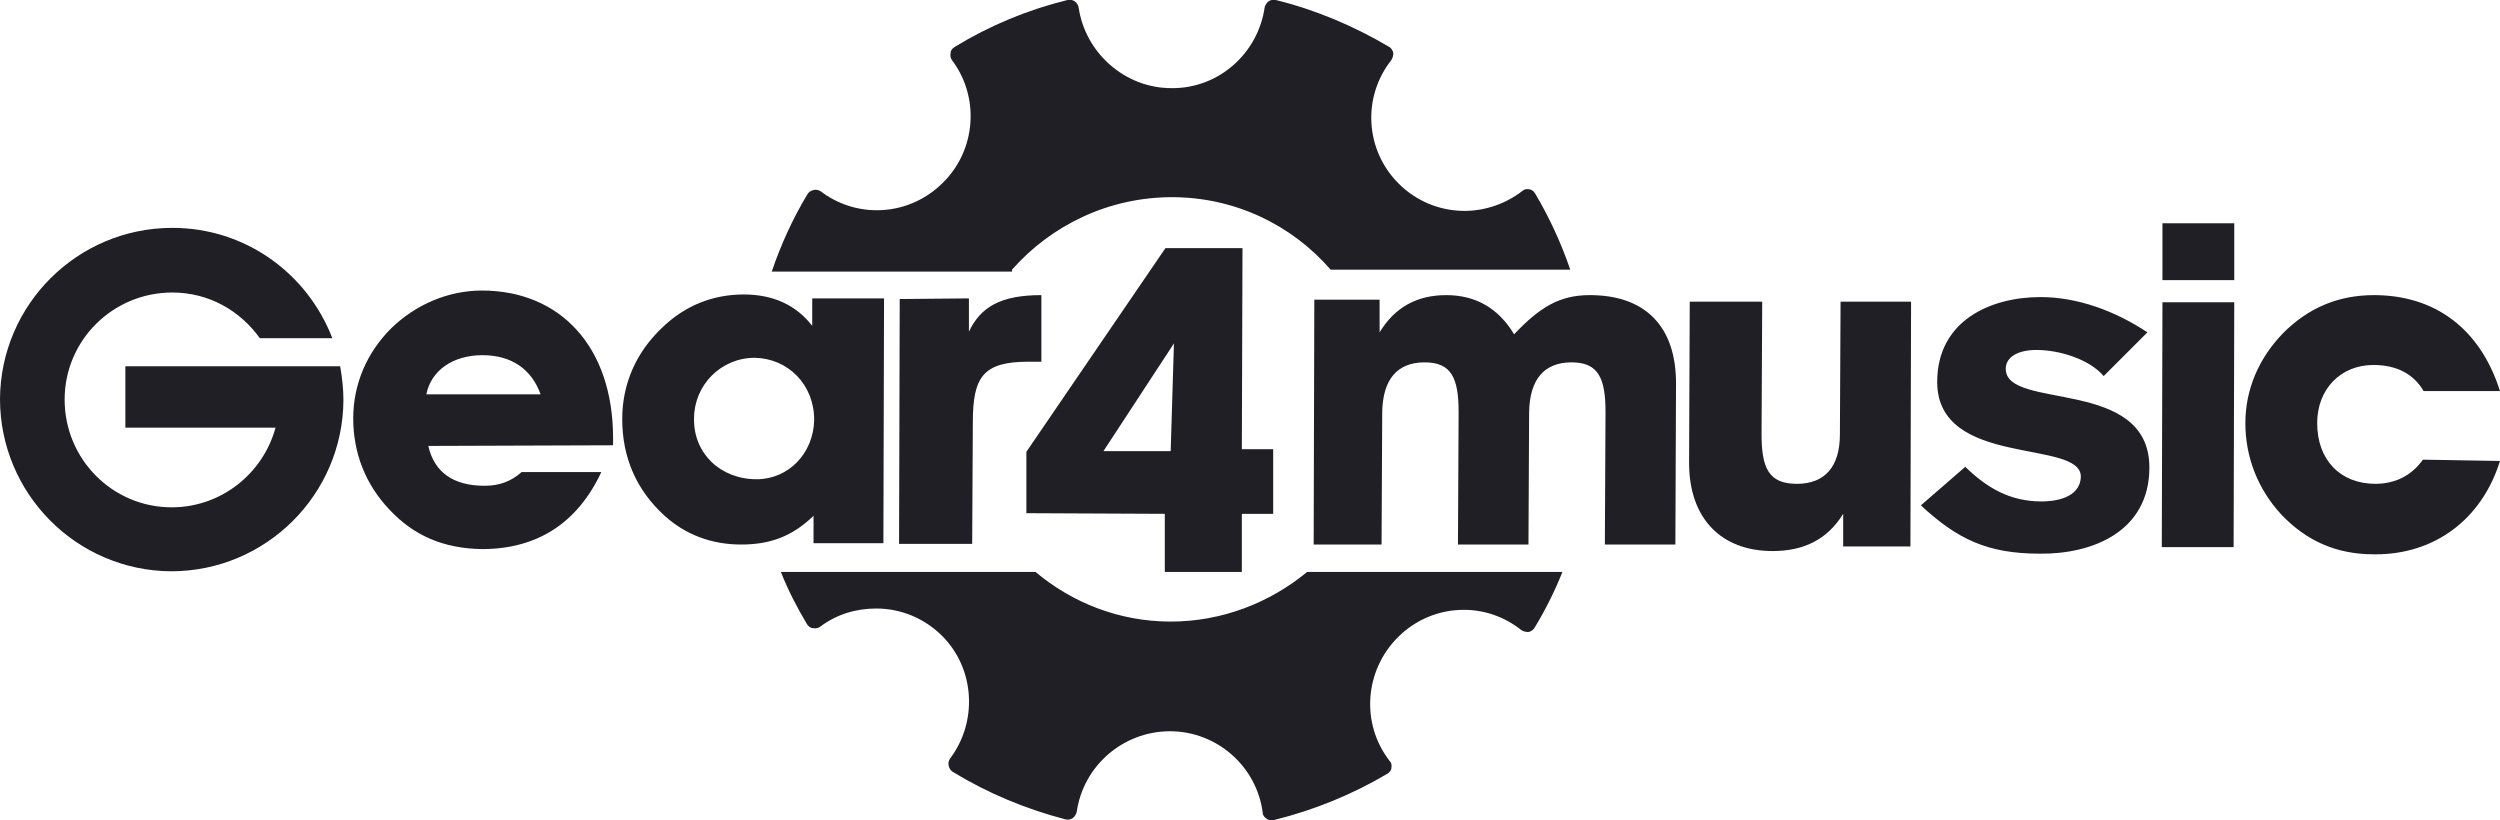
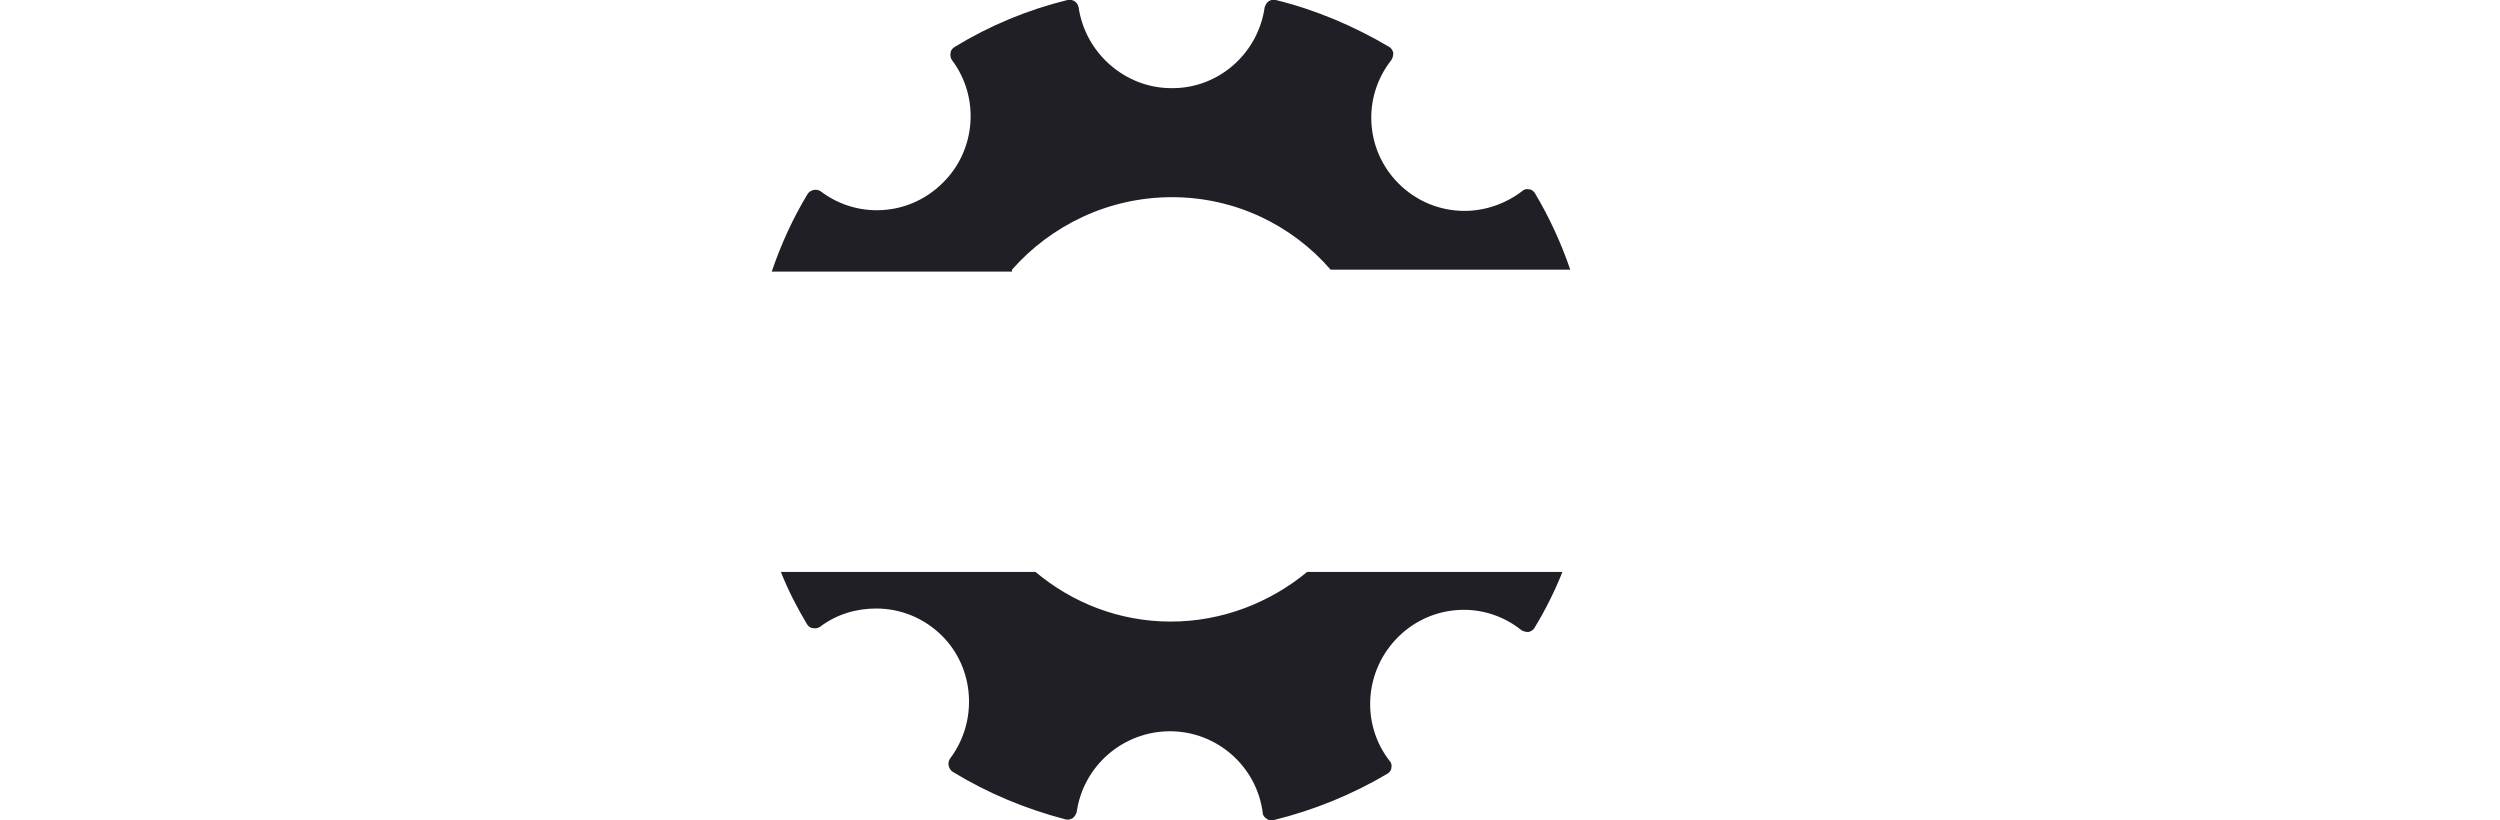
<svg xmlns="http://www.w3.org/2000/svg" viewBox="0 0 382.9 125.6" xml:space="preserve">
  <path d="M200.2 87.6c-5.7 4.7-13 7.6-20.9 7.6s-15.1-2.9-20.7-7.6h-39c1.1 2.8 2.5 5.5 4 8 .2.3.5.6.9.6.4.1.8 0 1.1-.2 2.5-1.9 5.5-2.8 8.6-2.8 3.8 0 7.4 1.5 10.1 4.2 5 5 5.5 13.1 1.2 18.8-.2.3-.3.7-.2 1.1.1.4.3.7.6.9 5.4 3.3 11.2 5.7 17.3 7.3.4.1.8 0 1.1-.2.3-.2.5-.6.6-.9 1-7.1 7.1-12.4 14.3-12.4 7.2 0 13.3 5.4 14.2 12.5 0 .4.3.7.6.9.2.2.5.2.8.2h.3c6.1-1.5 12-3.9 17.4-7.1.3-.2.6-.5.6-.9.1-.4 0-.8-.3-1.1-4.4-5.7-3.8-13.8 1.3-18.9 2.7-2.7 6.3-4.2 10.1-4.2 3.2 0 6.3 1.1 8.8 3.1.3.2.7.3 1.1.3.4-.1.7-.3.9-.6 1.7-2.8 3.1-5.6 4.3-8.6h-39.1zM155 41.3c6-6.8 14.8-11.1 24.5-11.1s18.4 4.3 24.3 11.1h36.7c-1.4-4.1-3.2-8-5.4-11.7-.2-.3-.5-.6-.9-.6-.4-.1-.8 0-1.1.3-2.5 1.9-5.6 3-8.8 3-3.8 0-7.4-1.5-10.1-4.2-5.1-5.1-5.6-13.2-1.1-18.9.2-.3.3-.7.3-1.1-.1-.4-.3-.7-.6-.9-5.4-3.2-11.3-5.7-17.4-7.2-.4-.1-.8 0-1.1.2-.3.2-.5.6-.6.9-1 7.1-7.1 12.5-14.3 12.4-7.1 0-13.2-5.4-14.2-12.4-.1-.4-.3-.7-.6-.9-.3-.2-.7-.3-1.1-.2-6.1 1.5-11.9 3.9-17.3 7.2-.3.2-.6.5-.6.9-.1.4 0 .8.2 1.1 4.3 5.7 3.7 13.8-1.4 18.8-2.7 2.7-6.3 4.2-10.1 4.2-3.1 0-6.1-1-8.6-2.9-.3-.2-.7-.3-1.1-.2s-.7.3-.9.6c-2.3 3.8-4.1 7.8-5.5 11.9H155v-.3z" style="fill:#211f26" />
-   <path d="M178.4 87.6v-8.9l-21.2-.1v-9.4L178.5 38h11.8l-.1 30.8h4.8v9.9h-4.8v8.9h-11.8zm1.4-35L169 69.1h10.3l.5-16.5zm21.4 30.8.1-37.5h10v5c2.3-3.8 5.7-5.7 10.2-5.7s8 2 10.4 6c3.9-4.1 6.9-6 11.6-6 8.5 0 13.2 4.8 13.2 13.5l-.1 24.7h-10.8l.1-20.3c0-5.2-1.1-7.6-5.2-7.6-4.2 0-6.4 2.6-6.5 7.6l-.1 20.3h-10.8l.1-20.3c0-5.2-1.1-7.6-5.2-7.6-4.2 0-6.4 2.6-6.5 7.6l-.1 20.3h-10.4zm91.5-37.2-.1 37.5h-10.3v-5c-2.4 3.9-6 5.7-10.8 5.7-7.8 0-12.8-4.9-12.8-13.5l.1-24.7h11.1l-.1 20.3c0 5.2 1.1 7.6 5.4 7.6 4.3 0 6.6-2.6 6.6-7.6l.1-20.3h10.8zm29.5 11.4c-2.2-2.6-6.8-4-10.3-4-2.7 0-4.7 1-4.7 2.9 0 6.4 22 1.2 22 15.1 0 9.8-8.7 13.3-16.8 13.2-8.1 0-12.7-2.3-18.2-7.4l6.8-5.9c3.3 3.2 6.8 5.3 11.7 5.3 1.8 0 5.9-.4 6-3.8 0-5.8-22-1.3-22-14.5 0-9.4 8.2-13 15.8-13 5.7 0 11.4 2.1 16.4 5.4l-6.7 6.7zm9-14.7v-8.7h11v8.7h-11zm-.1 40.9.1-37.5h11l-.1 37.5h-11zm51.8-13.2c-2.8 9-10.1 14.4-19.3 14.3-5.7 0-10.3-2-14.2-6.1-3.6-3.9-5.5-8.8-5.5-14s2.1-10 5.8-13.8c3.9-3.9 8.5-5.8 13.9-5.8 9.4 0 16.3 5.2 19.3 14.7h-11.7c-1.5-2.6-4.1-4-7.7-4-5 0-8.6 3.7-8.6 8.9 0 5.7 3.6 9.3 8.9 9.3 3 0 5.5-1.2 7.3-3.7l11.8.2zM124.6 79c-3.3 3.2-6.7 4.4-11.1 4.4-4.5 0-8.5-1.5-11.7-4.4-4.3-3.9-6.5-8.9-6.5-14.8 0-5.4 2.1-10.2 6.1-14 3.5-3.4 7.8-5.1 12.5-5.1 4.5 0 8 1.6 10.5 4.8v-4.2h11l-.1 37.5h-10.7V79zm-8.7-5.6c4.8 0 8.7-3.9 8.8-9.1 0-5.4-4-9.4-9.1-9.5-5.2 0-9.3 4.2-9.3 9.3-.1 5.3 4 9.3 9.6 9.3zm-22-5.2v-1.1c0-14-8.1-22.6-20.1-22.6-5.1 0-10.1 2.1-13.9 5.8-3.7 3.7-5.8 8.5-5.8 13.8S56 74.2 59.6 78c3.8 4.1 8.4 6 14.2 6.1 8.4 0 14.6-3.9 18.3-11.8H79.9c-1.7 1.5-3.5 2.1-5.7 2.1-4.8 0-7.7-2.1-8.6-6.1l28.3-.1zm-20-13.8c4.4 0 7.5 2.1 8.9 6H65.3c.7-3.6 4-6 8.6-6zm-21.8 1.7H19.2v9.4h23c-1.9 7-8.3 12.2-15.9 12.2-9.1 0-16.4-7.4-16.4-16.5s7.4-16.4 16.5-16.4c5.6 0 10.4 2.8 13.4 7h11.1c-3.8-9.9-13.3-16.9-24.5-16.9C11.9 34.9.1 46.6 0 61.1c0 14.5 11.7 26.3 26.2 26.4 14.5 0 26.3-11.7 26.4-26.2 0-1.7-.2-3.5-.5-5.2zm96.3-10.4v5.1c1.8-3.8 4.9-5.6 11.1-5.6v10.2h-2c-7 0-8.5 2.4-8.5 9.3l-.1 18.6h-11.2l.1-37.5 10.6-.1z" style="fill:#211f26" />
</svg>